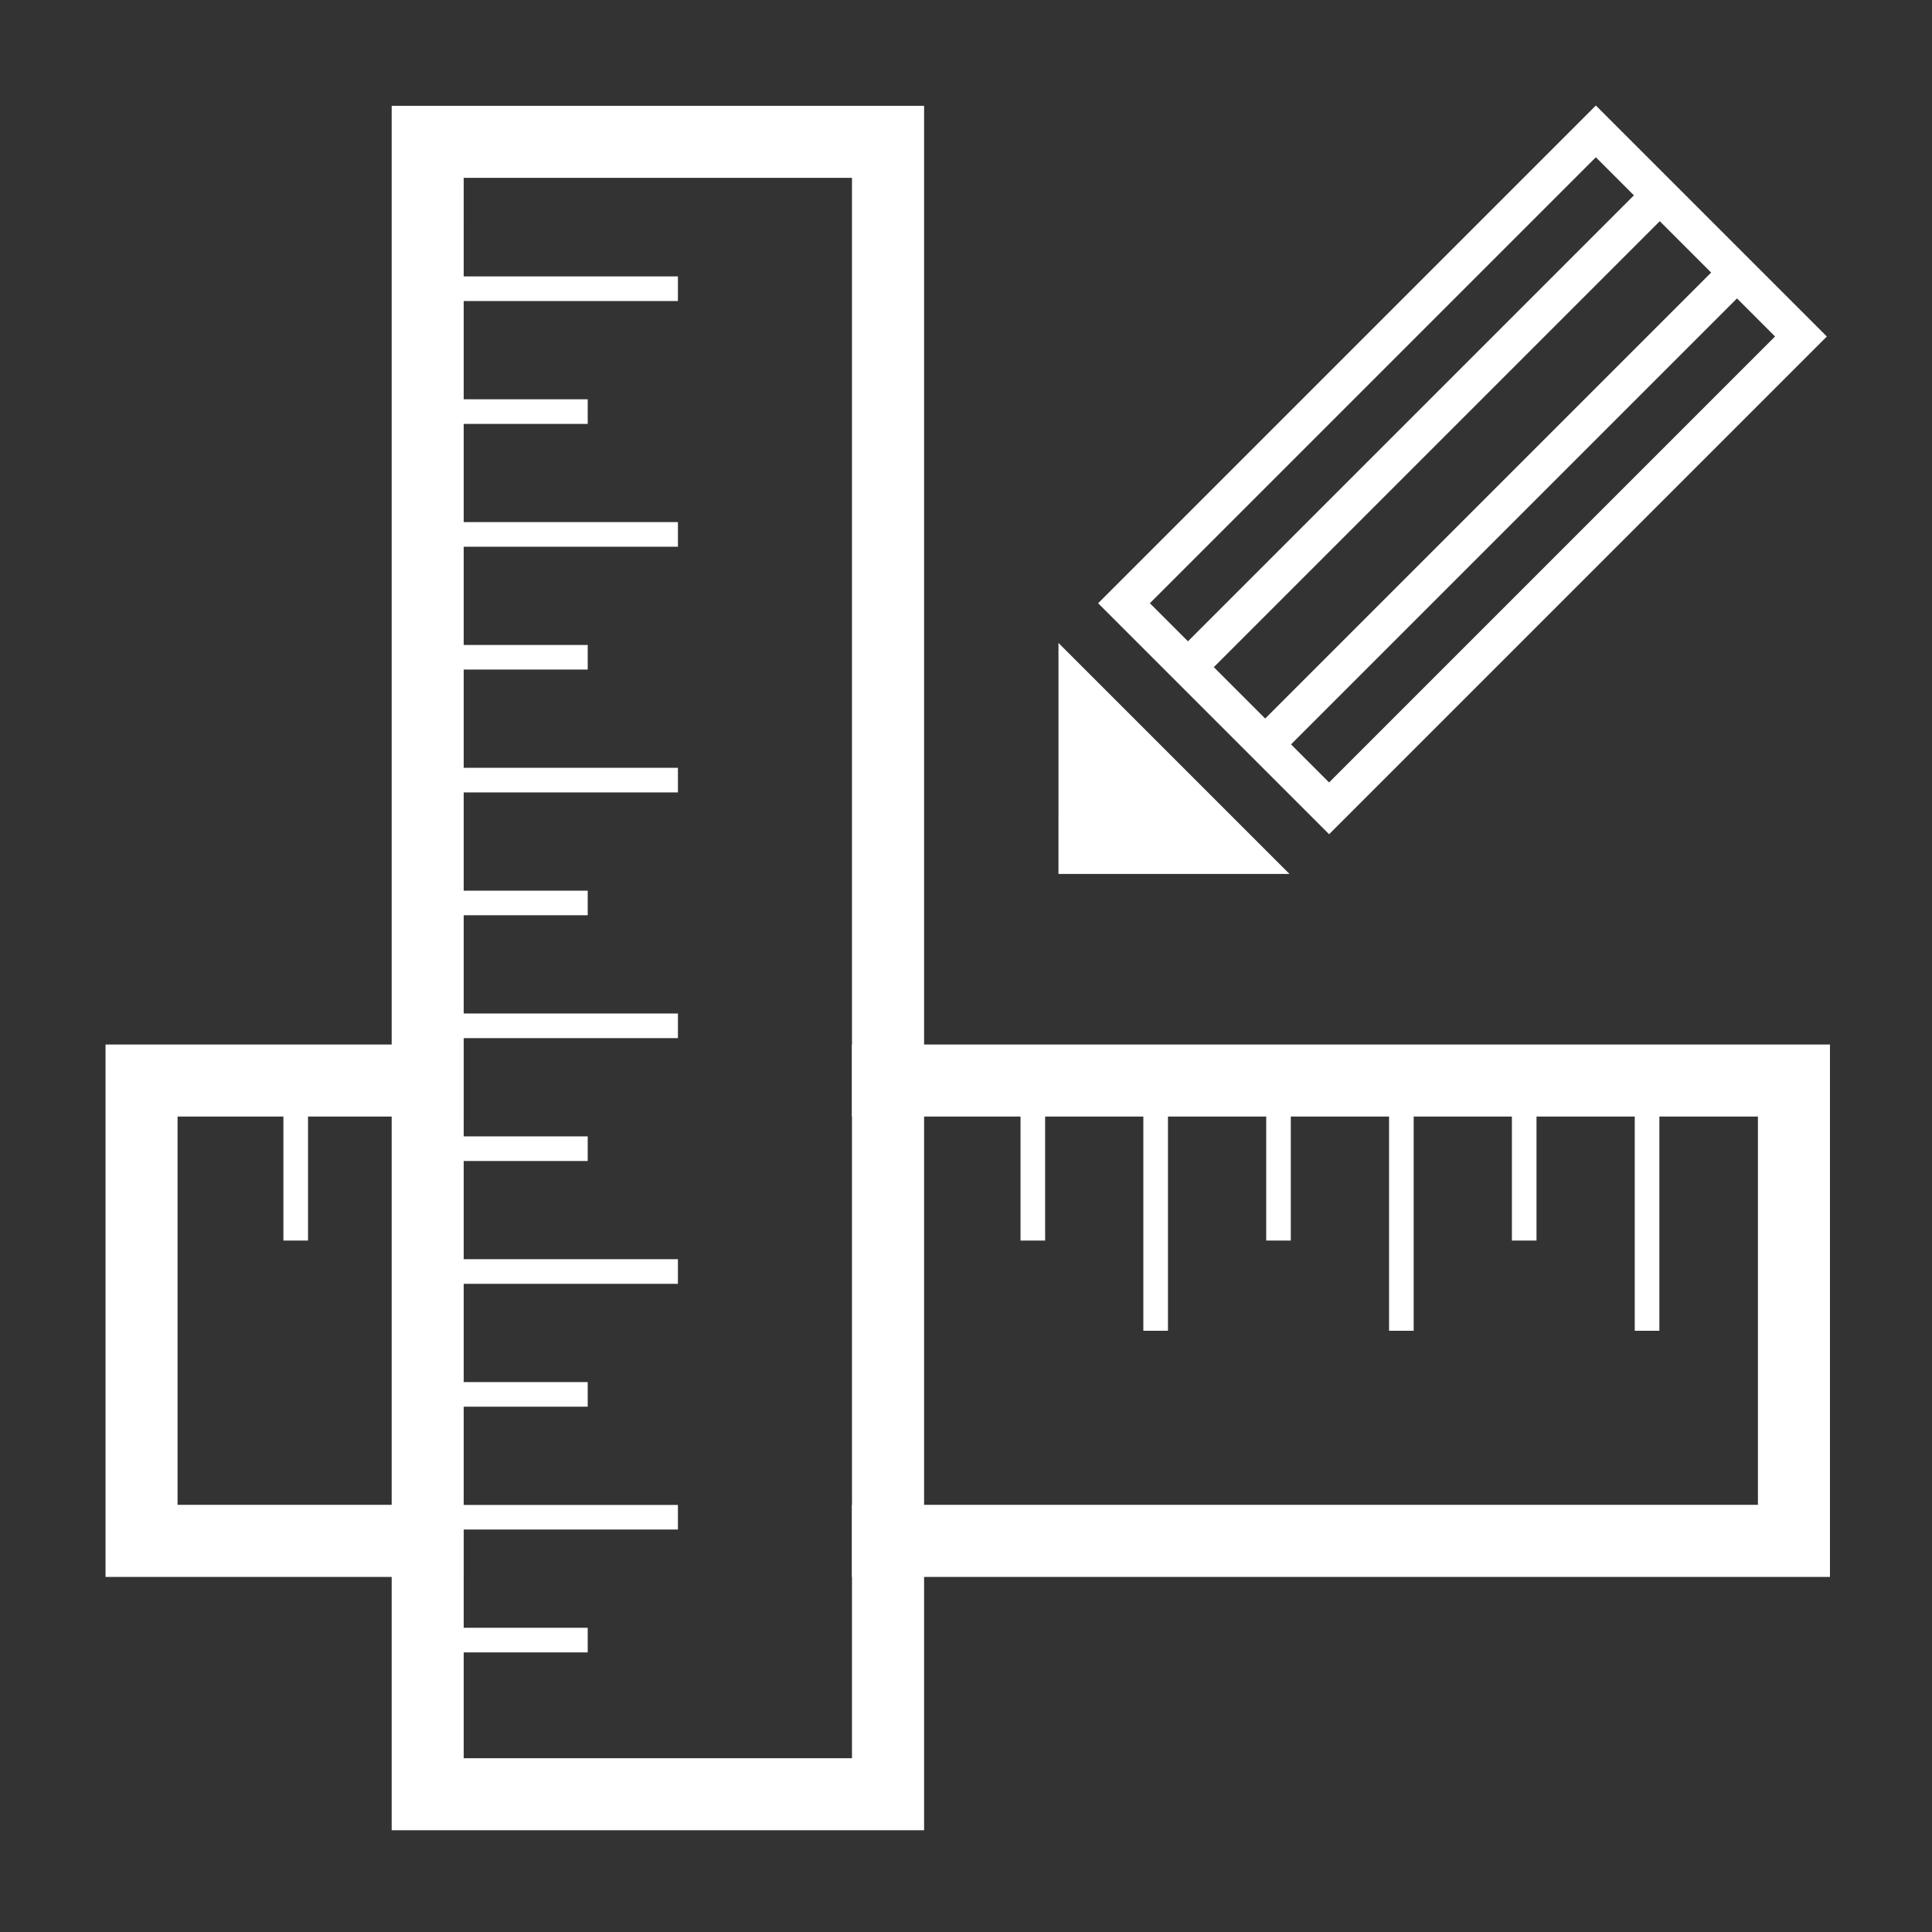
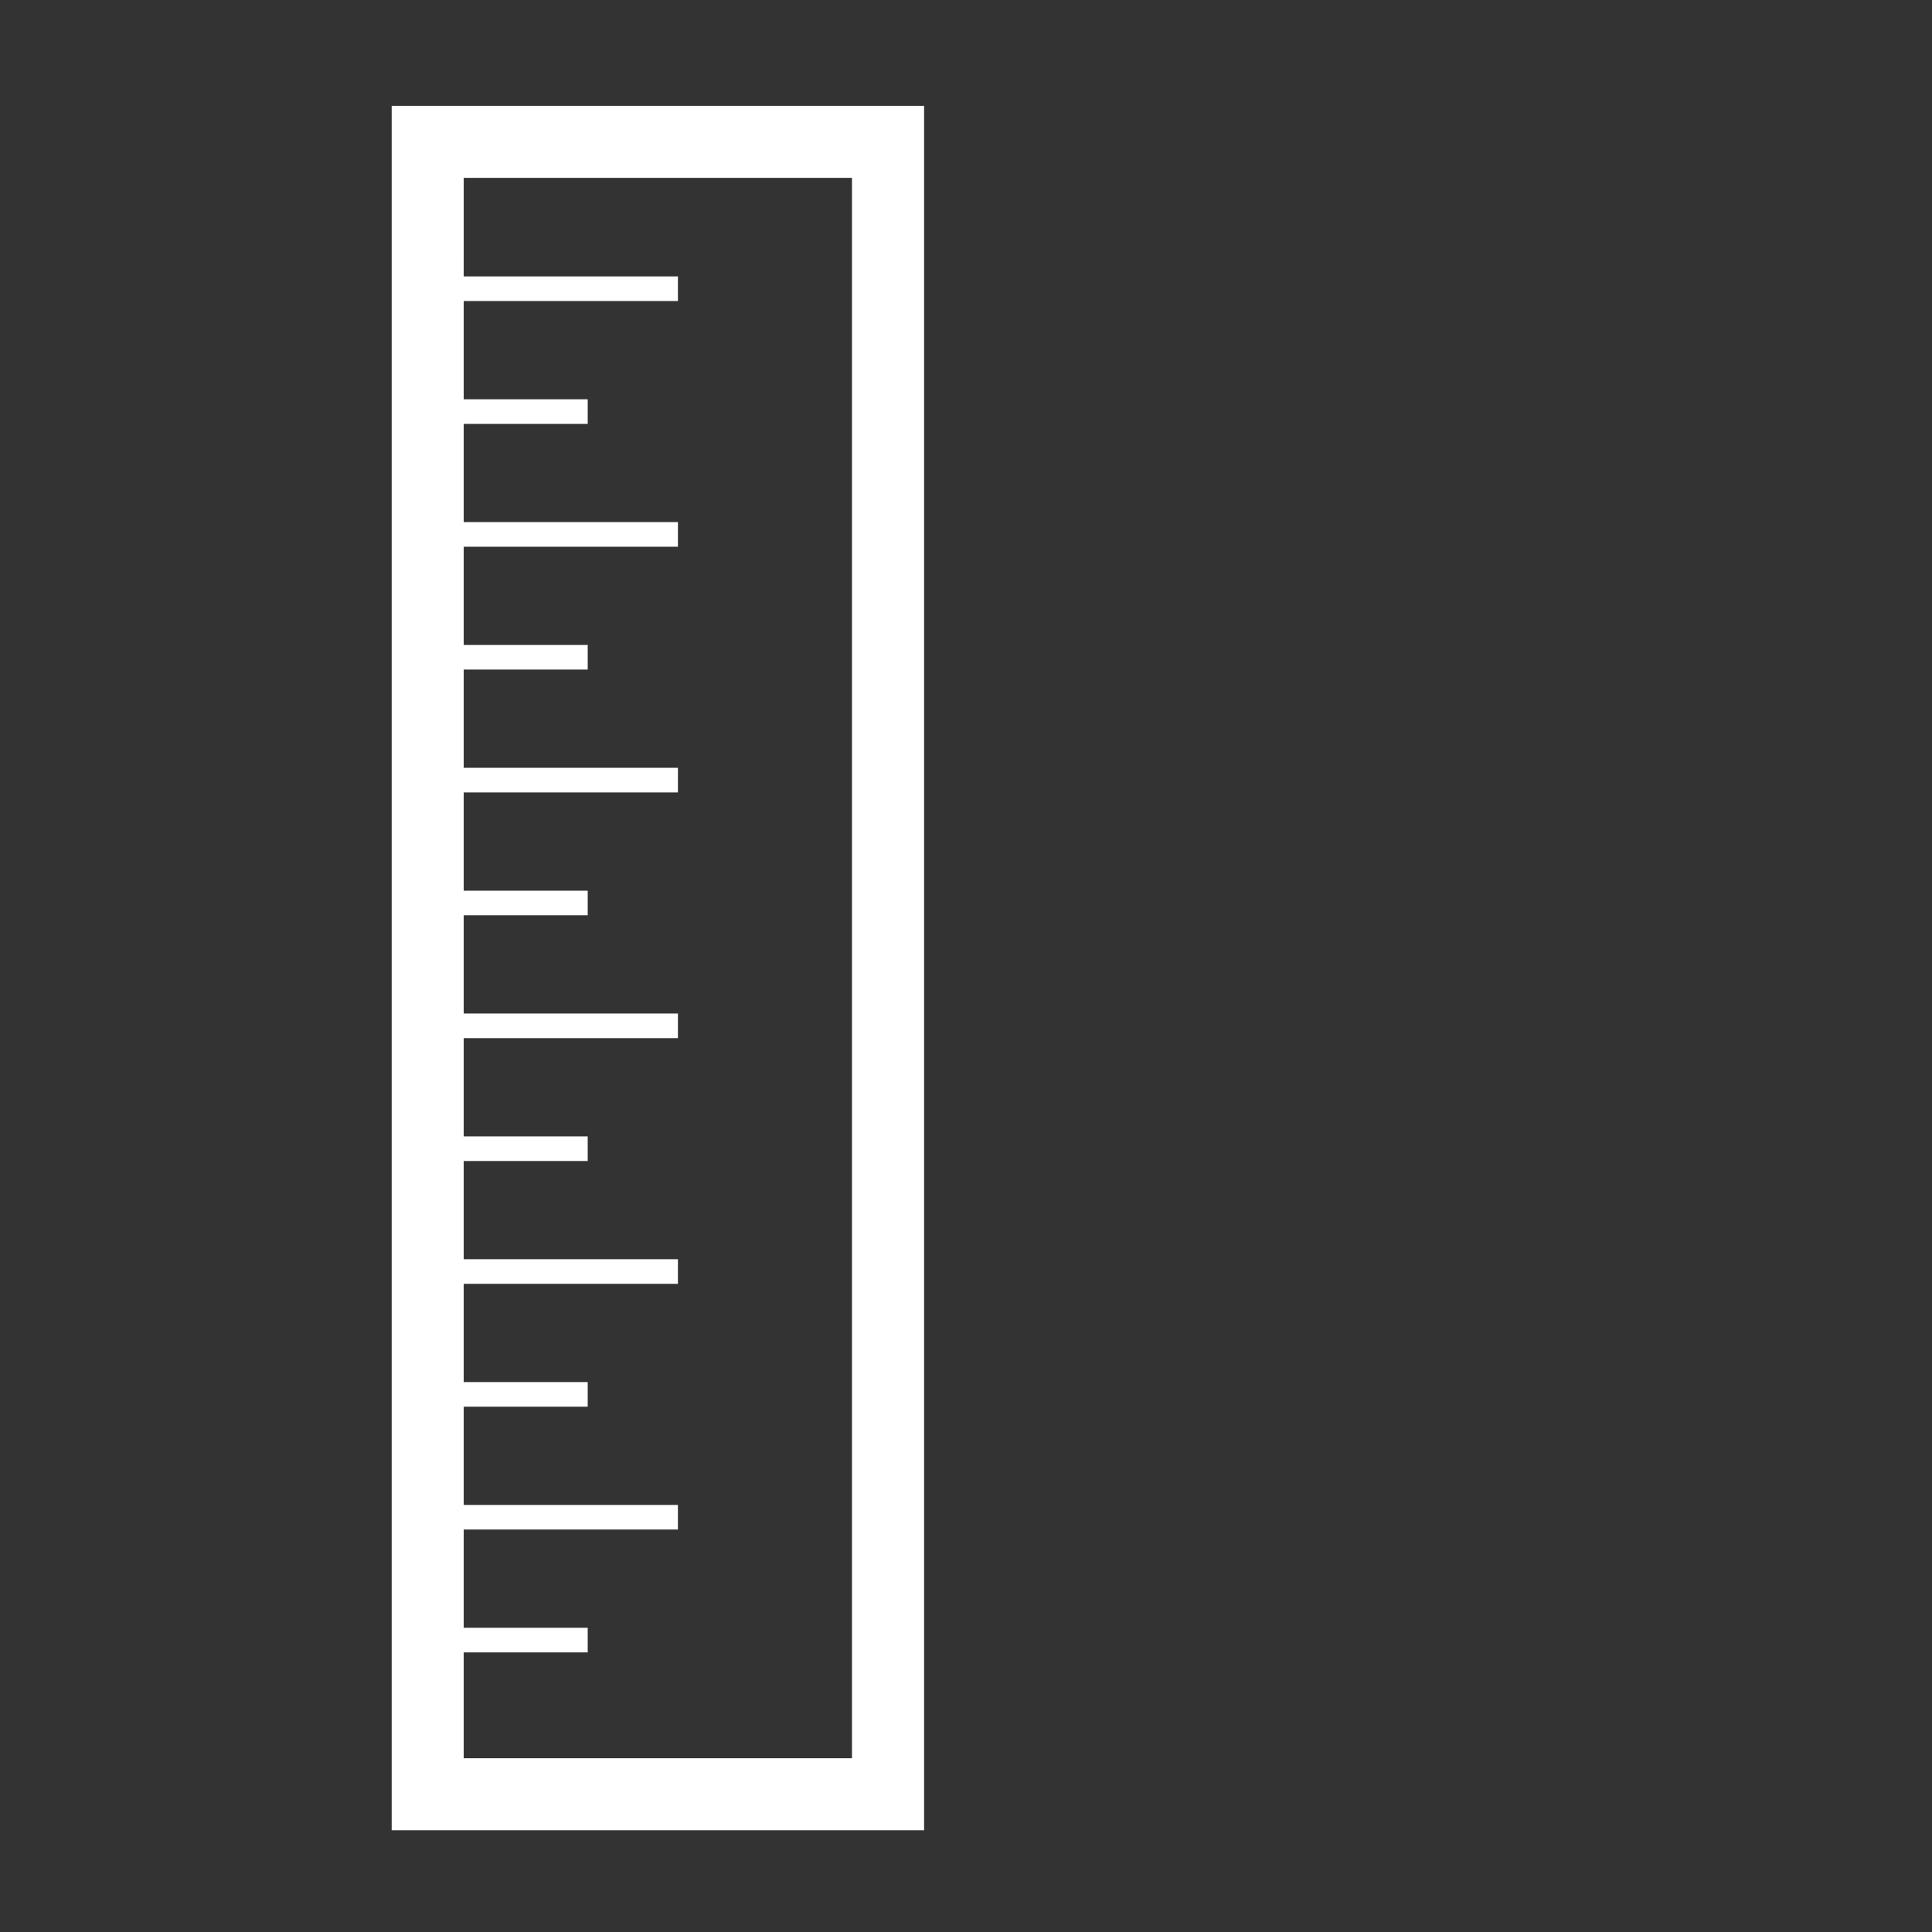
<svg xmlns="http://www.w3.org/2000/svg" xmlns:ns1="http://sodipodi.sourceforge.net/DTD/sodipodi-0.dtd" xmlns:ns2="http://www.inkscape.org/namespaces/inkscape" width="200" height="200" viewBox="0 0 52.917 52.917" version="1.1" id="svg8" ns1:docname="Desain simbol custom putih.svg" ns2:version="0.92.5 (2060ec1f9f, 2020-04-08)">
  <rect x="0" y="0" width="52.917" height="52.917" fill="#333333" stroke="none" />
  <defs id="defs2">
    <ns2:path-effect effect="spiro" id="path-effect1673" is_visible="true" />
  </defs>
  <ns1:namedview id="base" pagecolor="#ffffff" bordercolor="#666666" borderopacity="1.0" ns2:pageopacity="0.0" ns2:pageshadow="2" ns2:zoom="2.8" ns2:cx="106.9202" ns2:cy="109.06515" ns2:document-units="px" ns2:current-layer="layer1" showgrid="false" units="px" ns2:window-width="1920" ns2:window-height="991" ns2:window-x="-9" ns2:window-y="-9" ns2:window-maximized="1" />
  <g ns2:label="Layer 1" ns2:groupmode="layer" id="layer1" transform="translate(0,-244.083)">
    <g id="g1731" style="fill:#ffffff;fill-opacity:1" transform="matrix(1.055,0,0,1.055,-3.698,-16.165)">
      <g id="g1709" style="fill:#ffffff;fill-opacity:1">
        <path style="color:#000000;font-style:normal;font-variant:normal;font-weight:normal;font-stretch:normal;font-size:medium;line-height:normal;font-family:sans-serif;font-variant-ligatures:normal;font-variant-position:normal;font-variant-caps:normal;font-variant-numeric:normal;font-variant-alternates:normal;font-feature-settings:normal;text-indent:0;text-align:start;text-decoration:none;text-decoration-line:none;text-decoration-style:solid;text-decoration-color:#000000;letter-spacing:normal;word-spacing:normal;text-transform:none;writing-mode:lr-tb;direction:ltr;text-orientation:mixed;dominant-baseline:auto;baseline-shift:baseline;text-anchor:start;white-space:normal;shape-padding:0;clip-rule:nonzero;display:inline;overflow:visible;visibility:visible;opacity:1;isolation:auto;mix-blend-mode:normal;color-interpolation:sRGB;color-interpolation-filters:linearRGB;solid-color:#000000;solid-opacity:1;vector-effect:none;fill:#ffffff;fill-opacity:1;fill-rule:evenodd;stroke:none;stroke-width:7.059;stroke-linecap:butt;stroke-linejoin:miter;stroke-miterlimit:4;stroke-dasharray:none;stroke-dashoffset:0;stroke-opacity:1;color-rendering:auto;image-rendering:auto;shape-rendering:auto;text-rendering:auto;enable-background:accumulate" d="M 51.6,20.17 V 23.699 189.111 H 103.76 V 20.17 Z m 7.057,7.057 H 96.695 V 182.055 H 58.656 v -10.369 h 12.148 v -2.412 H 58.656 v -9.623 h 20.986 v -2.412 H 58.656 v -9.625 h 12.148 v -2.41 H 58.656 v -9.625 h 20.986 v -2.412 H 58.656 v -9.623 h 12.148 v -2.41 H 58.656 v -9.625 H 79.643 V 109.096 H 58.656 V 99.471 H 70.805 V 97.061 H 58.656 V 87.438 H 79.643 V 85.025 H 58.656 v -9.625 H 70.805 V 72.99 H 58.656 v -9.625 H 79.643 V 60.953 H 58.656 V 51.33 H 70.805 V 48.92 H 58.656 v -9.625 h 20.986 v -2.412 H 58.656 Z" transform="matrix(0.265,0,0,0.265,0,244.083)" id="rect1666" ns2:connector-curvature="0" />
-         <path style="color:#000000;font-style:normal;font-variant:normal;font-weight:normal;font-stretch:normal;font-size:medium;line-height:normal;font-family:sans-serif;font-variant-ligatures:normal;font-variant-position:normal;font-variant-caps:normal;font-variant-numeric:normal;font-variant-alternates:normal;font-feature-settings:normal;text-indent:0;text-align:start;text-decoration:none;text-decoration-line:none;text-decoration-style:solid;text-decoration-color:#000000;letter-spacing:normal;word-spacing:normal;text-transform:none;writing-mode:lr-tb;direction:ltr;text-orientation:mixed;dominant-baseline:auto;baseline-shift:baseline;text-anchor:start;white-space:normal;shape-padding:0;clip-rule:nonzero;display:inline;overflow:visible;visibility:visible;opacity:1;isolation:auto;mix-blend-mode:normal;color-interpolation:sRGB;color-interpolation-filters:linearRGB;solid-color:#000000;solid-opacity:1;vector-effect:none;fill:#ffffff;fill-opacity:1;fill-rule:evenodd;stroke:none;stroke-width:7.059;stroke-linecap:butt;stroke-linejoin:miter;stroke-miterlimit:4;stroke-dasharray:none;stroke-dashoffset:0;stroke-opacity:1;color-rendering:auto;image-rendering:auto;shape-rendering:auto;text-rendering:auto;enable-background:accumulate" d="m 23.566,112.133 v 52.16 H 58.656 v -7.064 H 30.623 v -38.039 h 10.369 v 12.148 h 2.412 v -12.148 h 9.623 v 20.986 h 2.412 v -20.986 h 3.217 v -7.057 z m 73.129,0 v 7.057 h 4.475 v 20.986 h 2.412 v -20.986 h 9.625 v 12.148 h 2.41 v -12.148 h 9.623 v 20.986 h 2.412 v -20.986 h 9.625 v 12.148 h 2.41 v -12.148 h 9.625 v 20.986 h 2.412 v -20.986 h 9.623 v 12.148 h 2.41 v -12.148 h 9.625 v 20.986 h 2.412 v -20.986 h 9.656 v 38.039 H 96.695 v 7.064 h 95.812 v -52.16 h -3.529 z" transform="matrix(0.265,0,0,0.265,0,244.083)" id="path1702" ns2:connector-curvature="0" />
      </g>
-       <path ns2:connector-curvature="0" id="rect1711" d="m 30.985,269.369 3.46e-4,-5.997 5.997,5.997 z m 1.03,-7.027 0.337,-0.337 12.585,-12.585 5.997,5.997 -12.922,12.922 z m 1.343,-9.4e-4 0.989,0.989 11.578,-11.578 -0.989,-0.989 z m 1.66,1.66 1.334,1.334 11.578,-11.578 -1.334,-1.334 z m 2.005,2.005 0.988,0.988 11.578,-11.578 -0.988,-0.988 z" style="color:#000000;font-style:normal;font-variant:normal;font-weight:normal;font-stretch:normal;font-size:medium;line-height:normal;font-family:sans-serif;font-variant-ligatures:normal;font-variant-position:normal;font-variant-caps:normal;font-variant-numeric:normal;font-variant-alternates:normal;font-feature-settings:normal;text-indent:0;text-align:start;text-decoration:none;text-decoration-line:none;text-decoration-style:solid;text-decoration-color:#000000;letter-spacing:normal;word-spacing:normal;text-transform:none;writing-mode:lr-tb;direction:ltr;text-orientation:mixed;dominant-baseline:auto;baseline-shift:baseline;text-anchor:start;white-space:normal;shape-padding:0;clip-rule:nonzero;display:inline;overflow:visible;visibility:visible;opacity:1;isolation:auto;mix-blend-mode:normal;color-interpolation:sRGB;color-interpolation-filters:linearRGB;solid-color:#000000;solid-opacity:1;vector-effect:none;fill:#ffffff;fill-opacity:1;fill-rule:evenodd;stroke:none;stroke-width:0.95;stroke-linecap:butt;stroke-linejoin:miter;stroke-miterlimit:4;stroke-dasharray:none;stroke-dashoffset:0;stroke-opacity:1;color-rendering:auto;image-rendering:auto;shape-rendering:auto;text-rendering:auto;enable-background:accumulate" />
    </g>
  </g>
</svg>